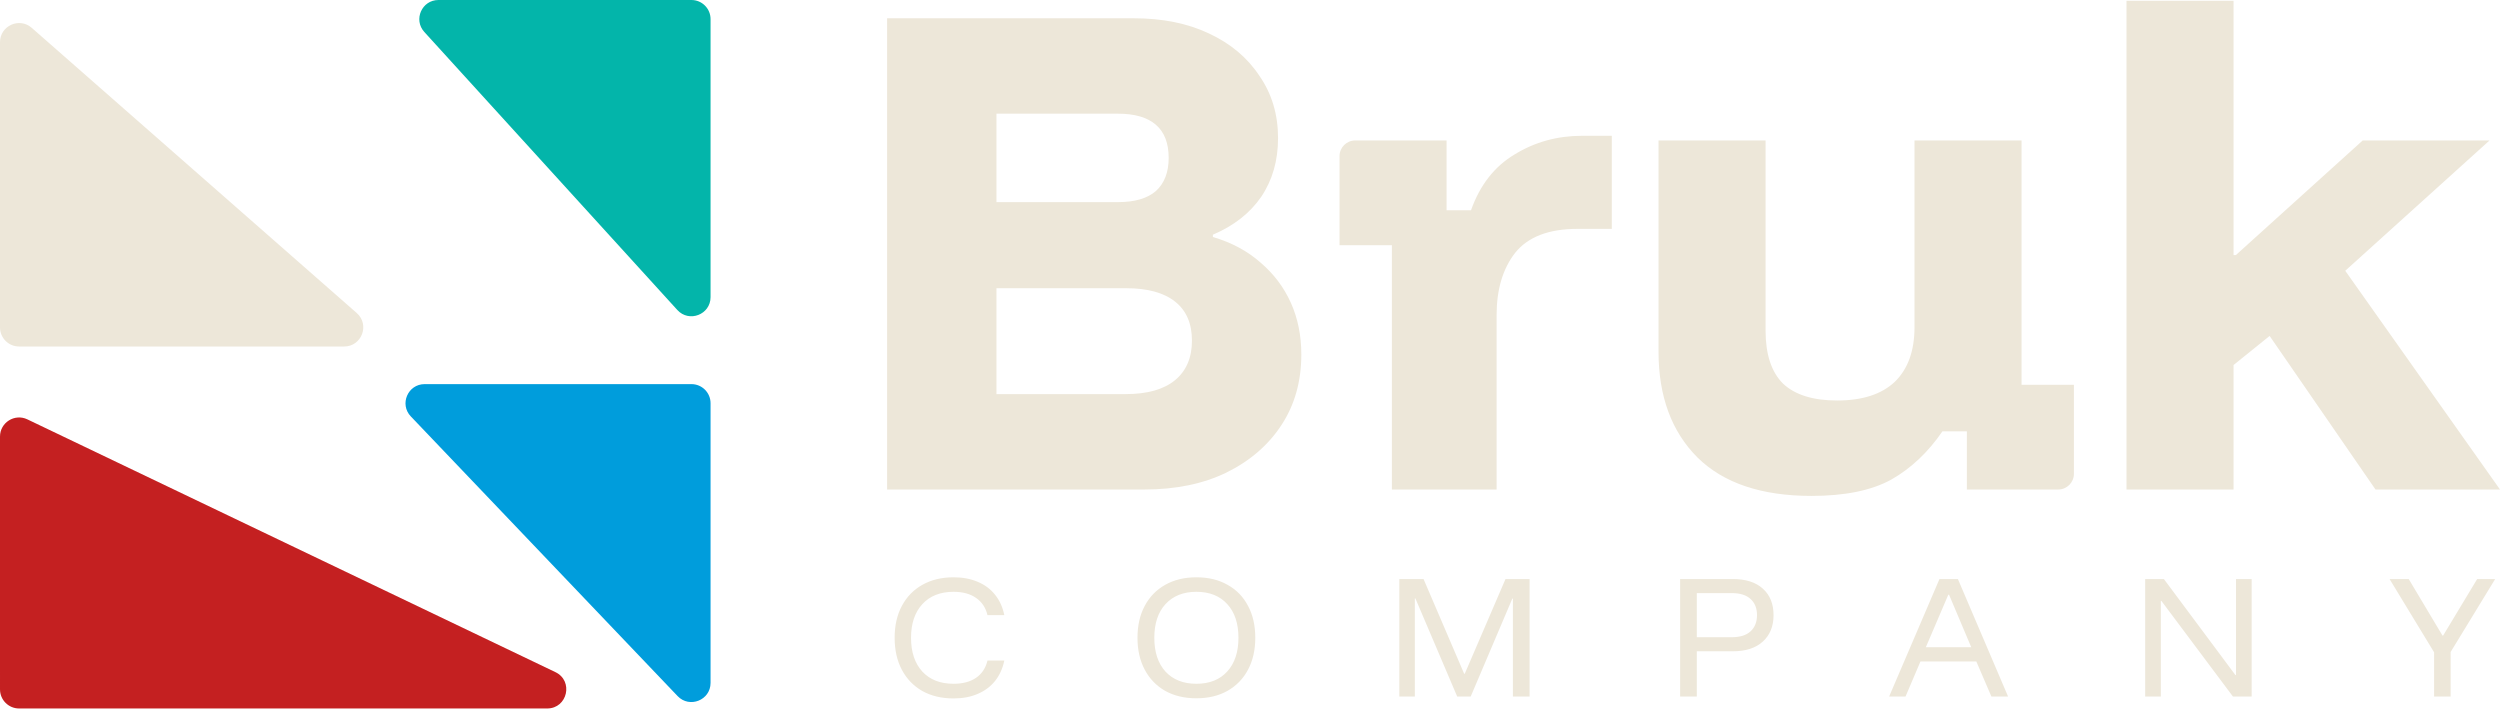
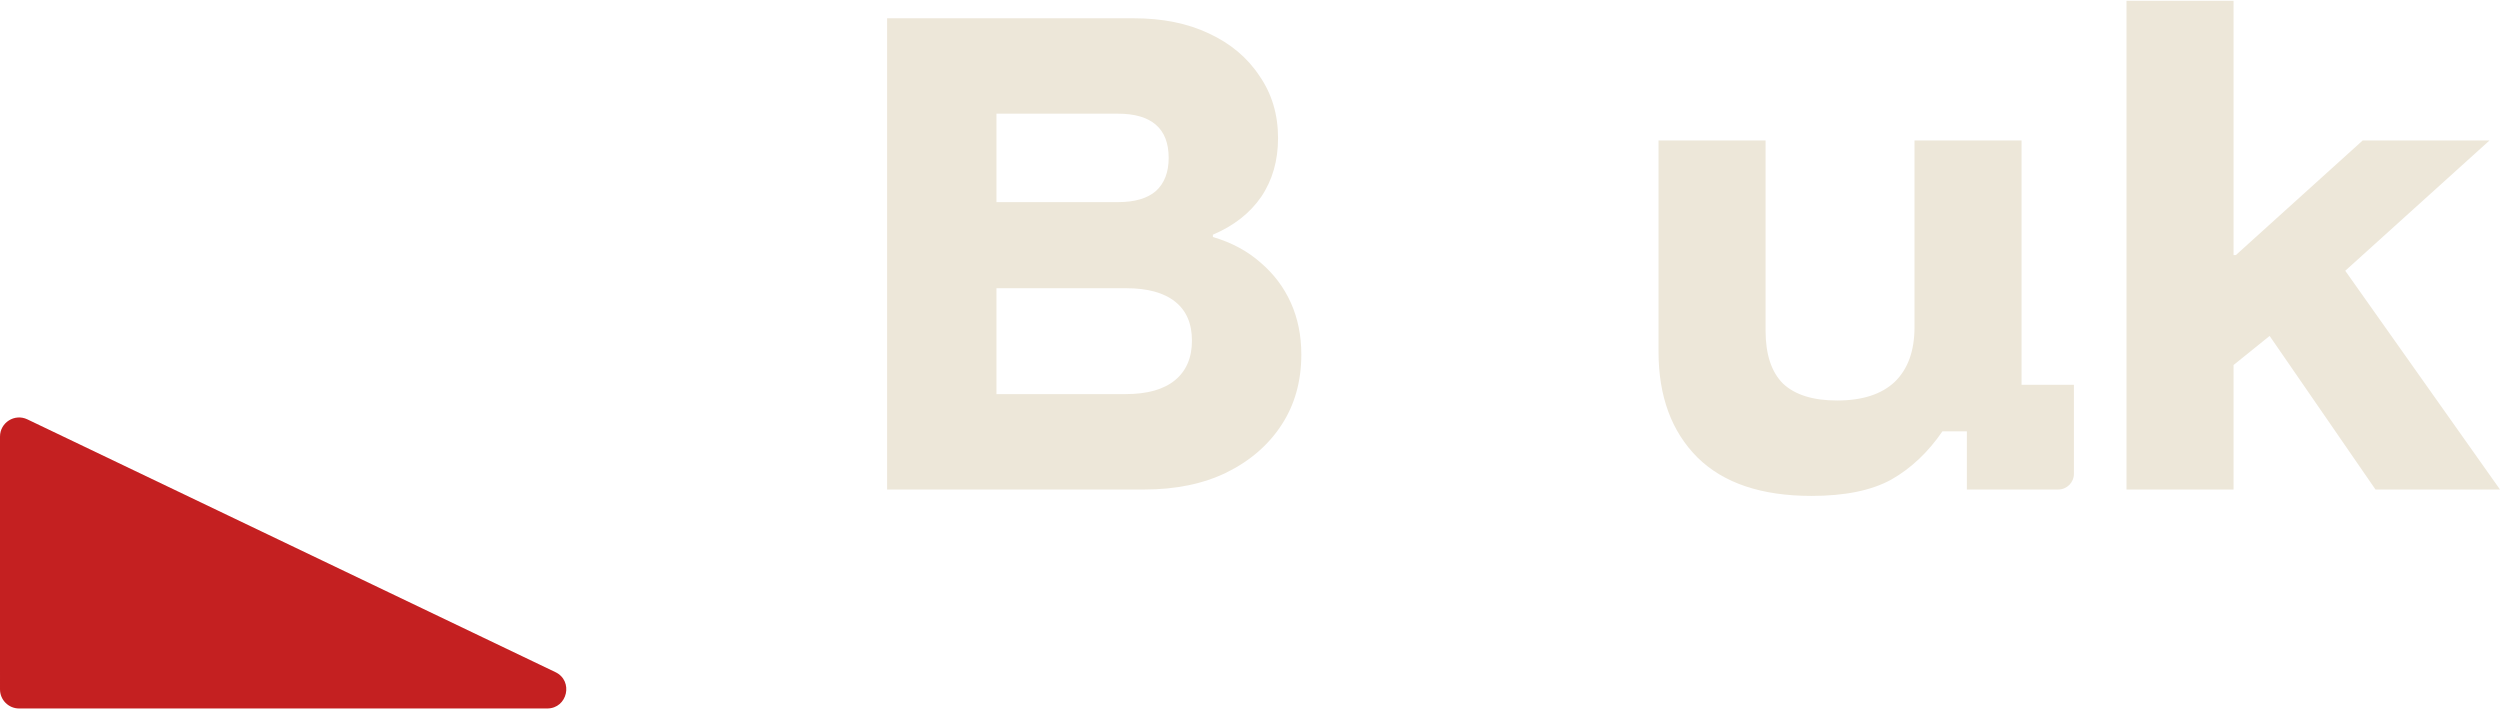
<svg xmlns="http://www.w3.org/2000/svg" width="900" height="256" viewBox="0 0 900 256" fill="none">
-   <path d="M0 117.862L1.79522e-05 15.188C1.89863e-05 9.273 6.97 6.116 11.416 10.017L128.428 112.692C133.199 116.878 130.238 124.741 123.891 124.741L6.879 124.741C3.08 124.741 -6.64273e-07 121.662 0 117.862Z" fill="#EDE7D9" />
-   <path d="M255.801 6.879L255.801 106.962C255.801 113.248 248.065 116.241 243.834 111.592L152.755 11.509C148.735 7.091 151.869 1.02964e-05 157.843 1.08186e-05L248.922 0C252.721 3.32136e-07 255.801 3.08 255.801 6.879Z" fill="#03B5AA" />
-   <path d="M255.801 145.161L255.801 245.847C255.801 252.054 248.229 255.086 243.944 250.595L147.894 149.91C143.717 145.532 146.821 138.282 152.871 138.282L248.922 138.282C252.721 138.282 255.801 141.362 255.801 145.161Z" fill="#009DDC" />
  <path d="M0.001 248.172L0 157.175C7.75219e-05 152.113 5.283 148.784 9.849 150.97L199.948 241.968C206.554 245.13 204.302 255.051 196.978 255.051L6.88 255.051C3.081 255.051 0.001 251.972 0.001 248.172Z" fill="#C42021" />
  <path d="M319.354 176.225V6.58H408.156C418.489 6.58 427.495 8.395 435.174 12.025C442.993 15.655 449.067 20.752 453.395 27.314C457.863 33.737 460.097 41.207 460.097 49.724C460.097 57.822 458.073 64.873 454.023 70.877C449.974 76.741 444.18 81.279 436.64 84.491V85.328C443.342 87.283 449.067 90.355 453.814 94.544C458.561 98.593 462.192 103.41 464.705 108.995C467.218 114.58 468.475 120.793 468.475 127.635C468.475 137.269 466.101 145.716 461.354 152.977C456.606 160.238 449.974 165.962 441.457 170.151C433.08 174.2 423.236 176.225 411.926 176.225H319.354ZM358.729 141.877H405.224C413.043 141.877 418.977 140.201 423.027 136.85C427.076 133.499 429.1 128.752 429.1 122.608C429.1 116.465 427.076 111.787 423.027 108.576C418.977 105.365 413.113 103.759 405.434 103.759H358.729V141.877ZM358.729 72.762H402.502C408.505 72.762 413.043 71.436 416.115 68.783C419.187 65.99 420.723 62.011 420.723 56.845C420.723 51.539 419.187 47.56 416.115 44.907C413.043 42.254 408.505 40.927 402.502 40.927H358.729V72.762Z" fill="#EDE7D9" />
-   <path d="M501.082 176.225V88.26H482.232V56.211C482.232 53.091 484.761 50.562 487.881 50.562H520.769V75.694H529.565C532.777 66.618 538.013 59.916 545.273 55.588C552.534 51.12 560.632 48.886 569.568 48.886H580.249V82.396H567.892C557.56 82.396 550.09 85.259 545.483 90.983C541.015 96.708 538.781 104.178 538.781 113.393V176.225H501.082Z" fill="#EDE7D9" />
  <path d="M652.152 178.528C634.14 178.528 620.457 173.921 611.102 164.706C601.747 155.351 597.07 142.645 597.07 126.588V50.562H635.607V119.048C635.607 127.565 637.701 133.918 641.89 138.107C646.218 142.156 652.711 144.181 661.367 144.181C670.443 144.181 677.355 141.947 682.102 137.479C686.849 132.871 689.223 126.308 689.223 117.791V50.562H727.759V138.526H746.609V170.575C746.609 173.695 744.08 176.225 740.96 176.225H708.072V155.281H699.276C694.11 162.821 687.966 168.615 680.845 172.664C673.724 176.574 664.16 178.528 652.152 178.528Z" fill="#EDE7D9" />
  <path d="M765.54 176.225V0.296H804.077V91.821H804.915L850.572 50.562H896.23L844.289 97.476L900 176.225H855.18L817.062 120.933L804.077 131.405V176.225H765.54Z" fill="#EDE7D9" />
-   <path d="M343.273 251.434C338.991 251.434 335.248 250.546 332.045 248.77C328.877 246.96 326.422 244.418 324.681 241.146C322.941 237.873 322.07 234.026 322.07 229.604C322.07 225.183 322.941 221.353 324.681 218.115C326.422 214.842 328.877 212.318 332.045 210.542C335.248 208.732 338.991 207.827 343.273 207.827C346.546 207.827 349.436 208.366 351.942 209.446C354.484 210.49 356.573 212.039 358.209 214.094C359.845 216.113 360.96 218.567 361.551 221.457H355.493C354.867 218.776 353.492 216.705 351.368 215.243C349.279 213.78 346.581 213.049 343.273 213.049C338.503 213.049 334.761 214.529 332.045 217.488C329.329 220.448 327.971 224.486 327.971 229.604C327.971 234.757 329.329 238.813 332.045 241.772C334.761 244.697 338.503 246.159 343.273 246.159C346.581 246.159 349.279 245.445 351.368 244.018C353.492 242.556 354.867 240.484 355.493 237.803H361.551C360.96 240.658 359.845 243.113 358.209 245.167C356.573 247.186 354.484 248.736 351.942 249.815C349.436 250.894 346.546 251.434 343.273 251.434ZM430.698 251.382C426.415 251.382 422.673 250.494 419.47 248.718C416.301 246.908 413.847 244.366 412.106 241.093C410.365 237.821 409.495 233.991 409.495 229.604C409.495 225.183 410.365 221.353 412.106 218.115C413.847 214.842 416.301 212.318 419.47 210.542C422.673 208.732 426.415 207.827 430.698 207.827C435.015 207.827 438.758 208.732 441.926 210.542C445.129 212.318 447.583 214.842 449.289 218.115C451.03 221.353 451.901 225.183 451.901 229.604C451.901 233.991 451.03 237.821 449.289 241.093C447.549 244.366 445.077 246.908 441.874 248.718C438.705 250.494 434.98 251.382 430.698 251.382ZM430.698 246.159C435.433 246.159 439.141 244.679 441.821 241.72C444.502 238.761 445.843 234.722 445.843 229.604C445.843 224.451 444.502 220.413 441.821 217.488C439.141 214.529 435.433 213.049 430.698 213.049C425.998 213.049 422.29 214.529 419.574 217.488C416.893 220.413 415.553 224.451 415.553 229.604C415.553 234.757 416.893 238.813 419.574 241.772C422.29 244.697 425.998 246.159 430.698 246.159ZM503.755 250.755V208.453H512.476L527.099 242.556H527.308L541.983 208.453H550.652V250.755H544.646V215.504H544.437L529.449 250.755H524.592L509.552 215.451H509.343V250.755H503.755ZM604.845 250.755V208.453H623.802C628.503 208.453 632.123 209.62 634.665 211.952C637.207 214.25 638.477 217.419 638.477 221.457C638.477 225.461 637.189 228.629 634.613 230.962C632.071 233.295 628.468 234.461 623.802 234.461H610.851V250.755H604.845ZM610.851 229.395H623.489C626.448 229.395 628.694 228.682 630.226 227.254C631.758 225.827 632.524 223.894 632.524 221.457C632.524 218.985 631.758 217.053 630.226 215.66C628.694 214.233 626.448 213.519 623.489 213.519H610.851V229.395ZM680.087 250.755L698.209 208.453H704.841L722.91 250.755H716.905L711.473 238.117H691.367L685.988 250.755H680.087ZM693.299 232.999H709.646L701.655 214.094H701.394L693.299 232.999ZM810.596 250.755H803.859L778.113 216.339H777.904V250.755H772.264V208.453H779.001L804.747 243.026H804.956V208.453H810.596V250.755ZM876.275 250.755V234.827L860.242 208.453H867.136L879.304 228.821H879.513L891.786 208.453H898.262L882.229 234.722V250.755H876.275Z" fill="#EDE7D9" />
</svg>